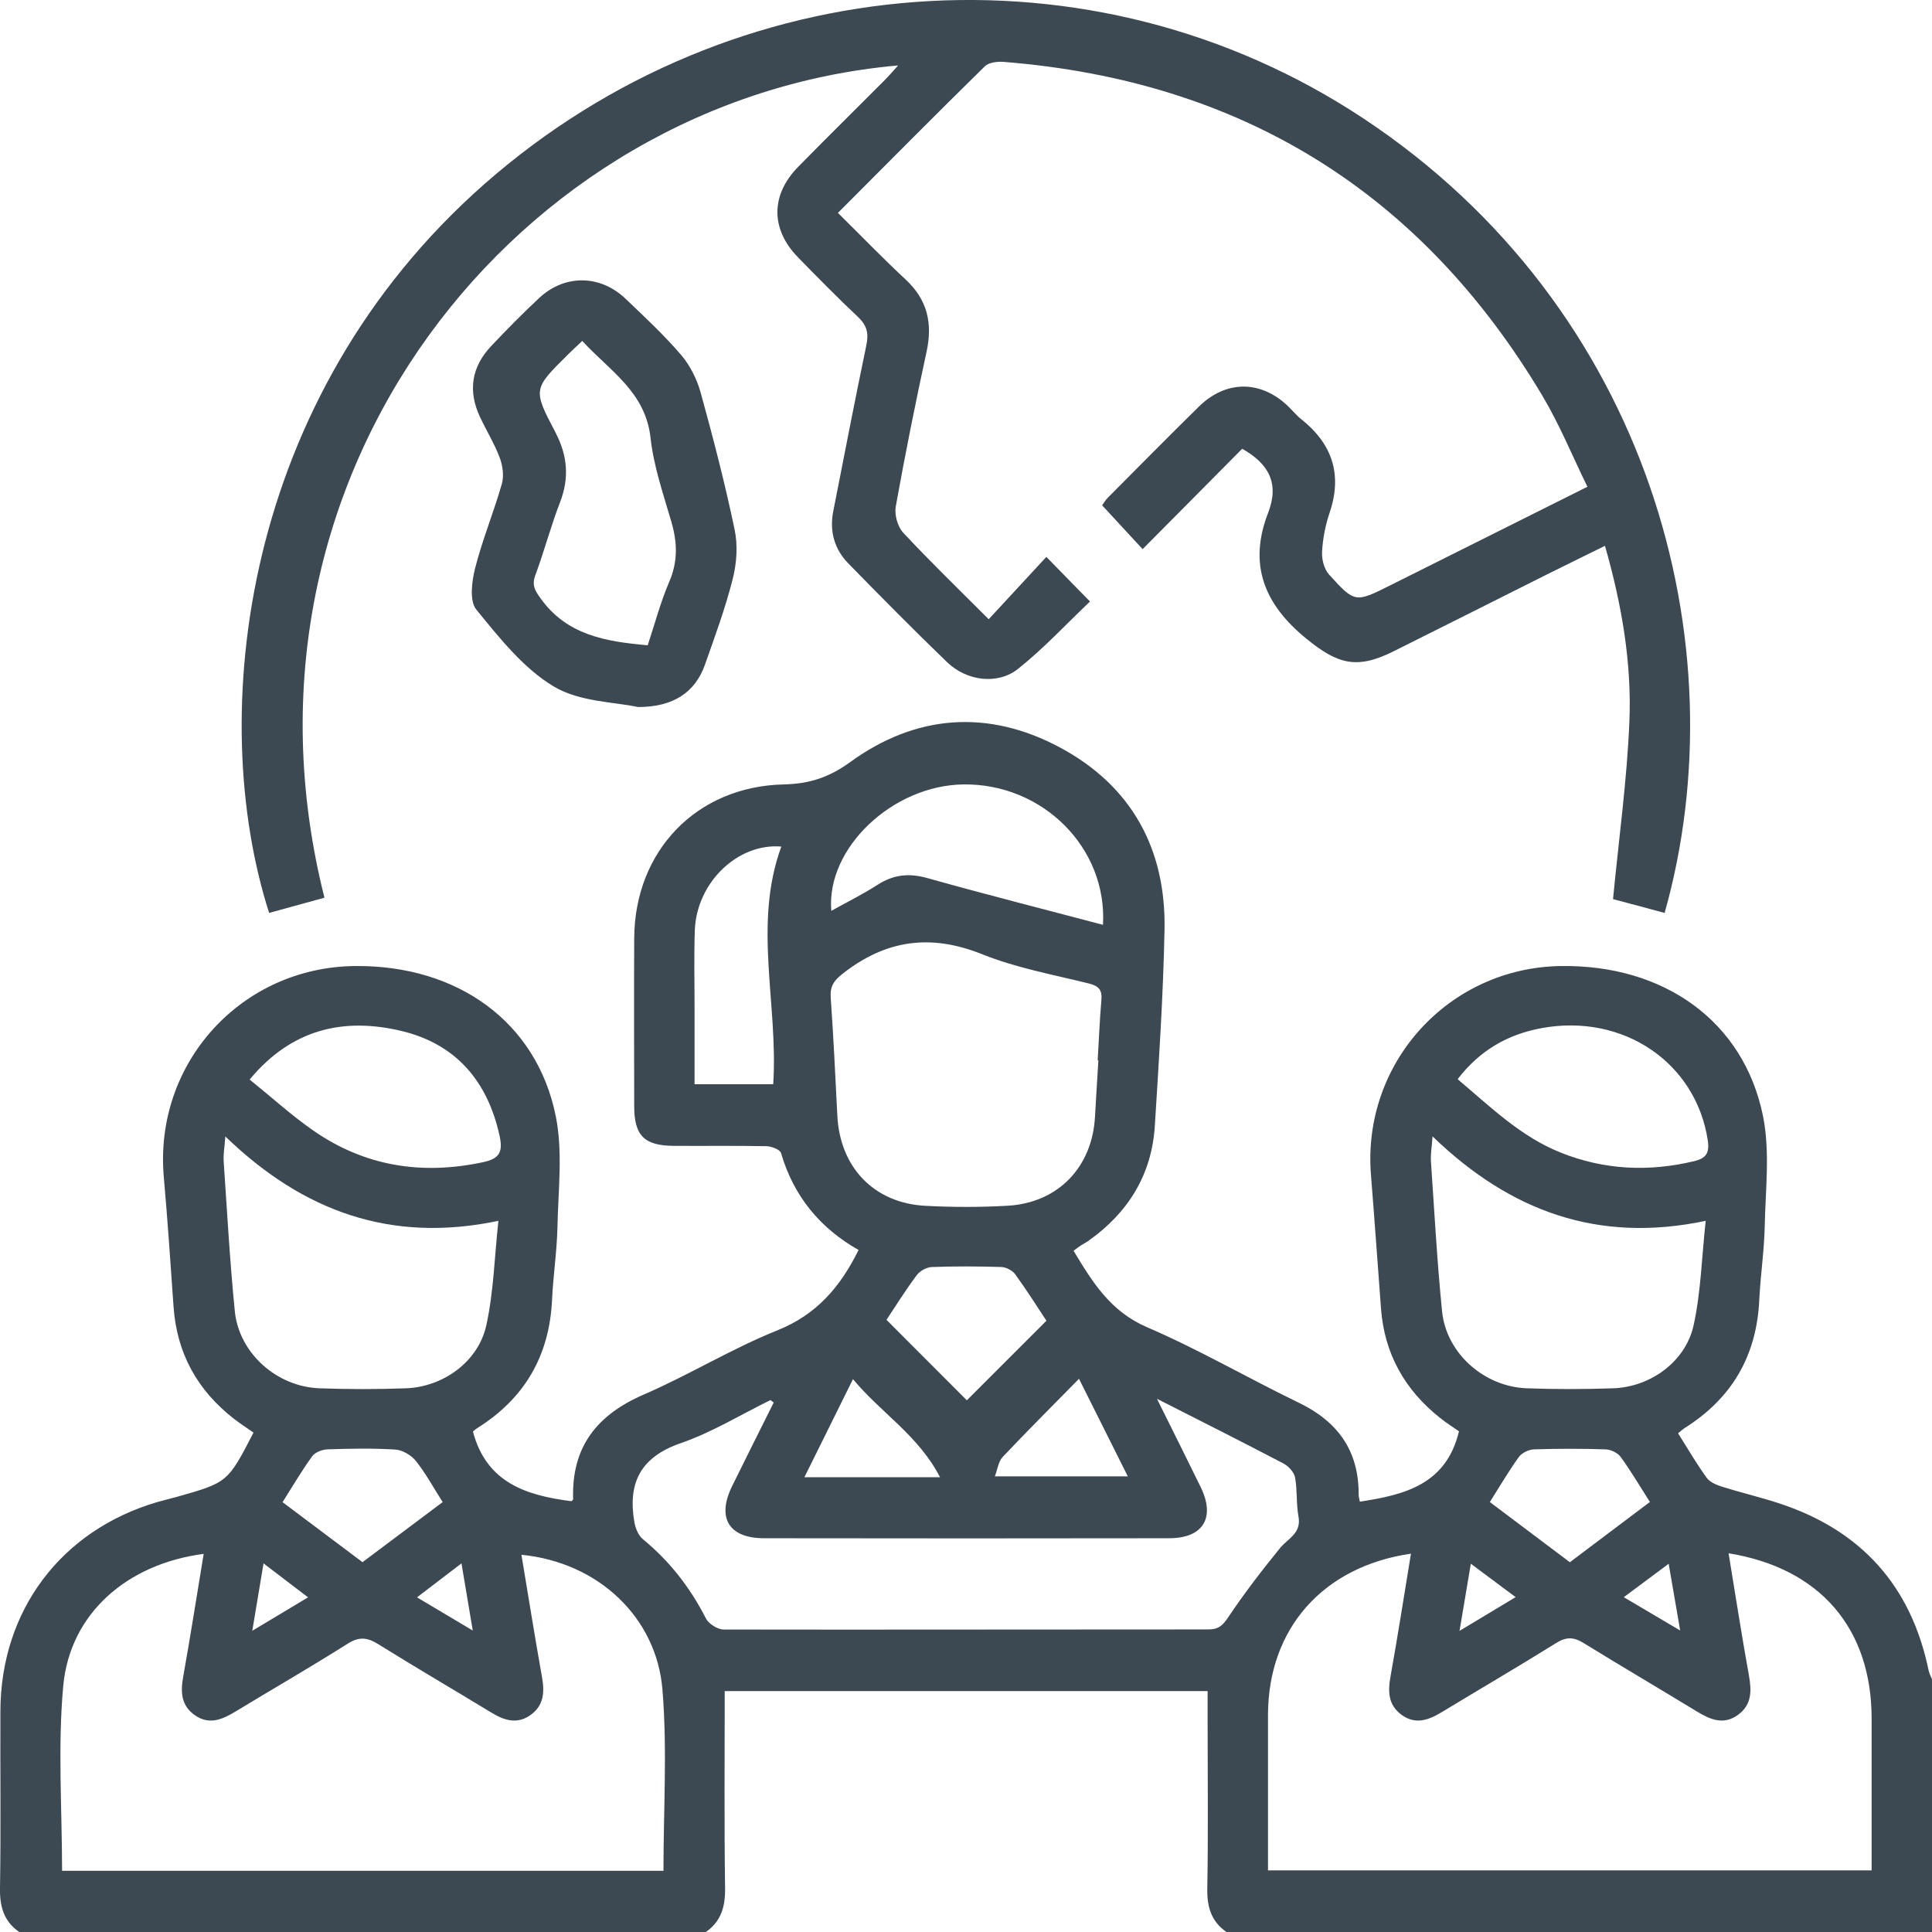
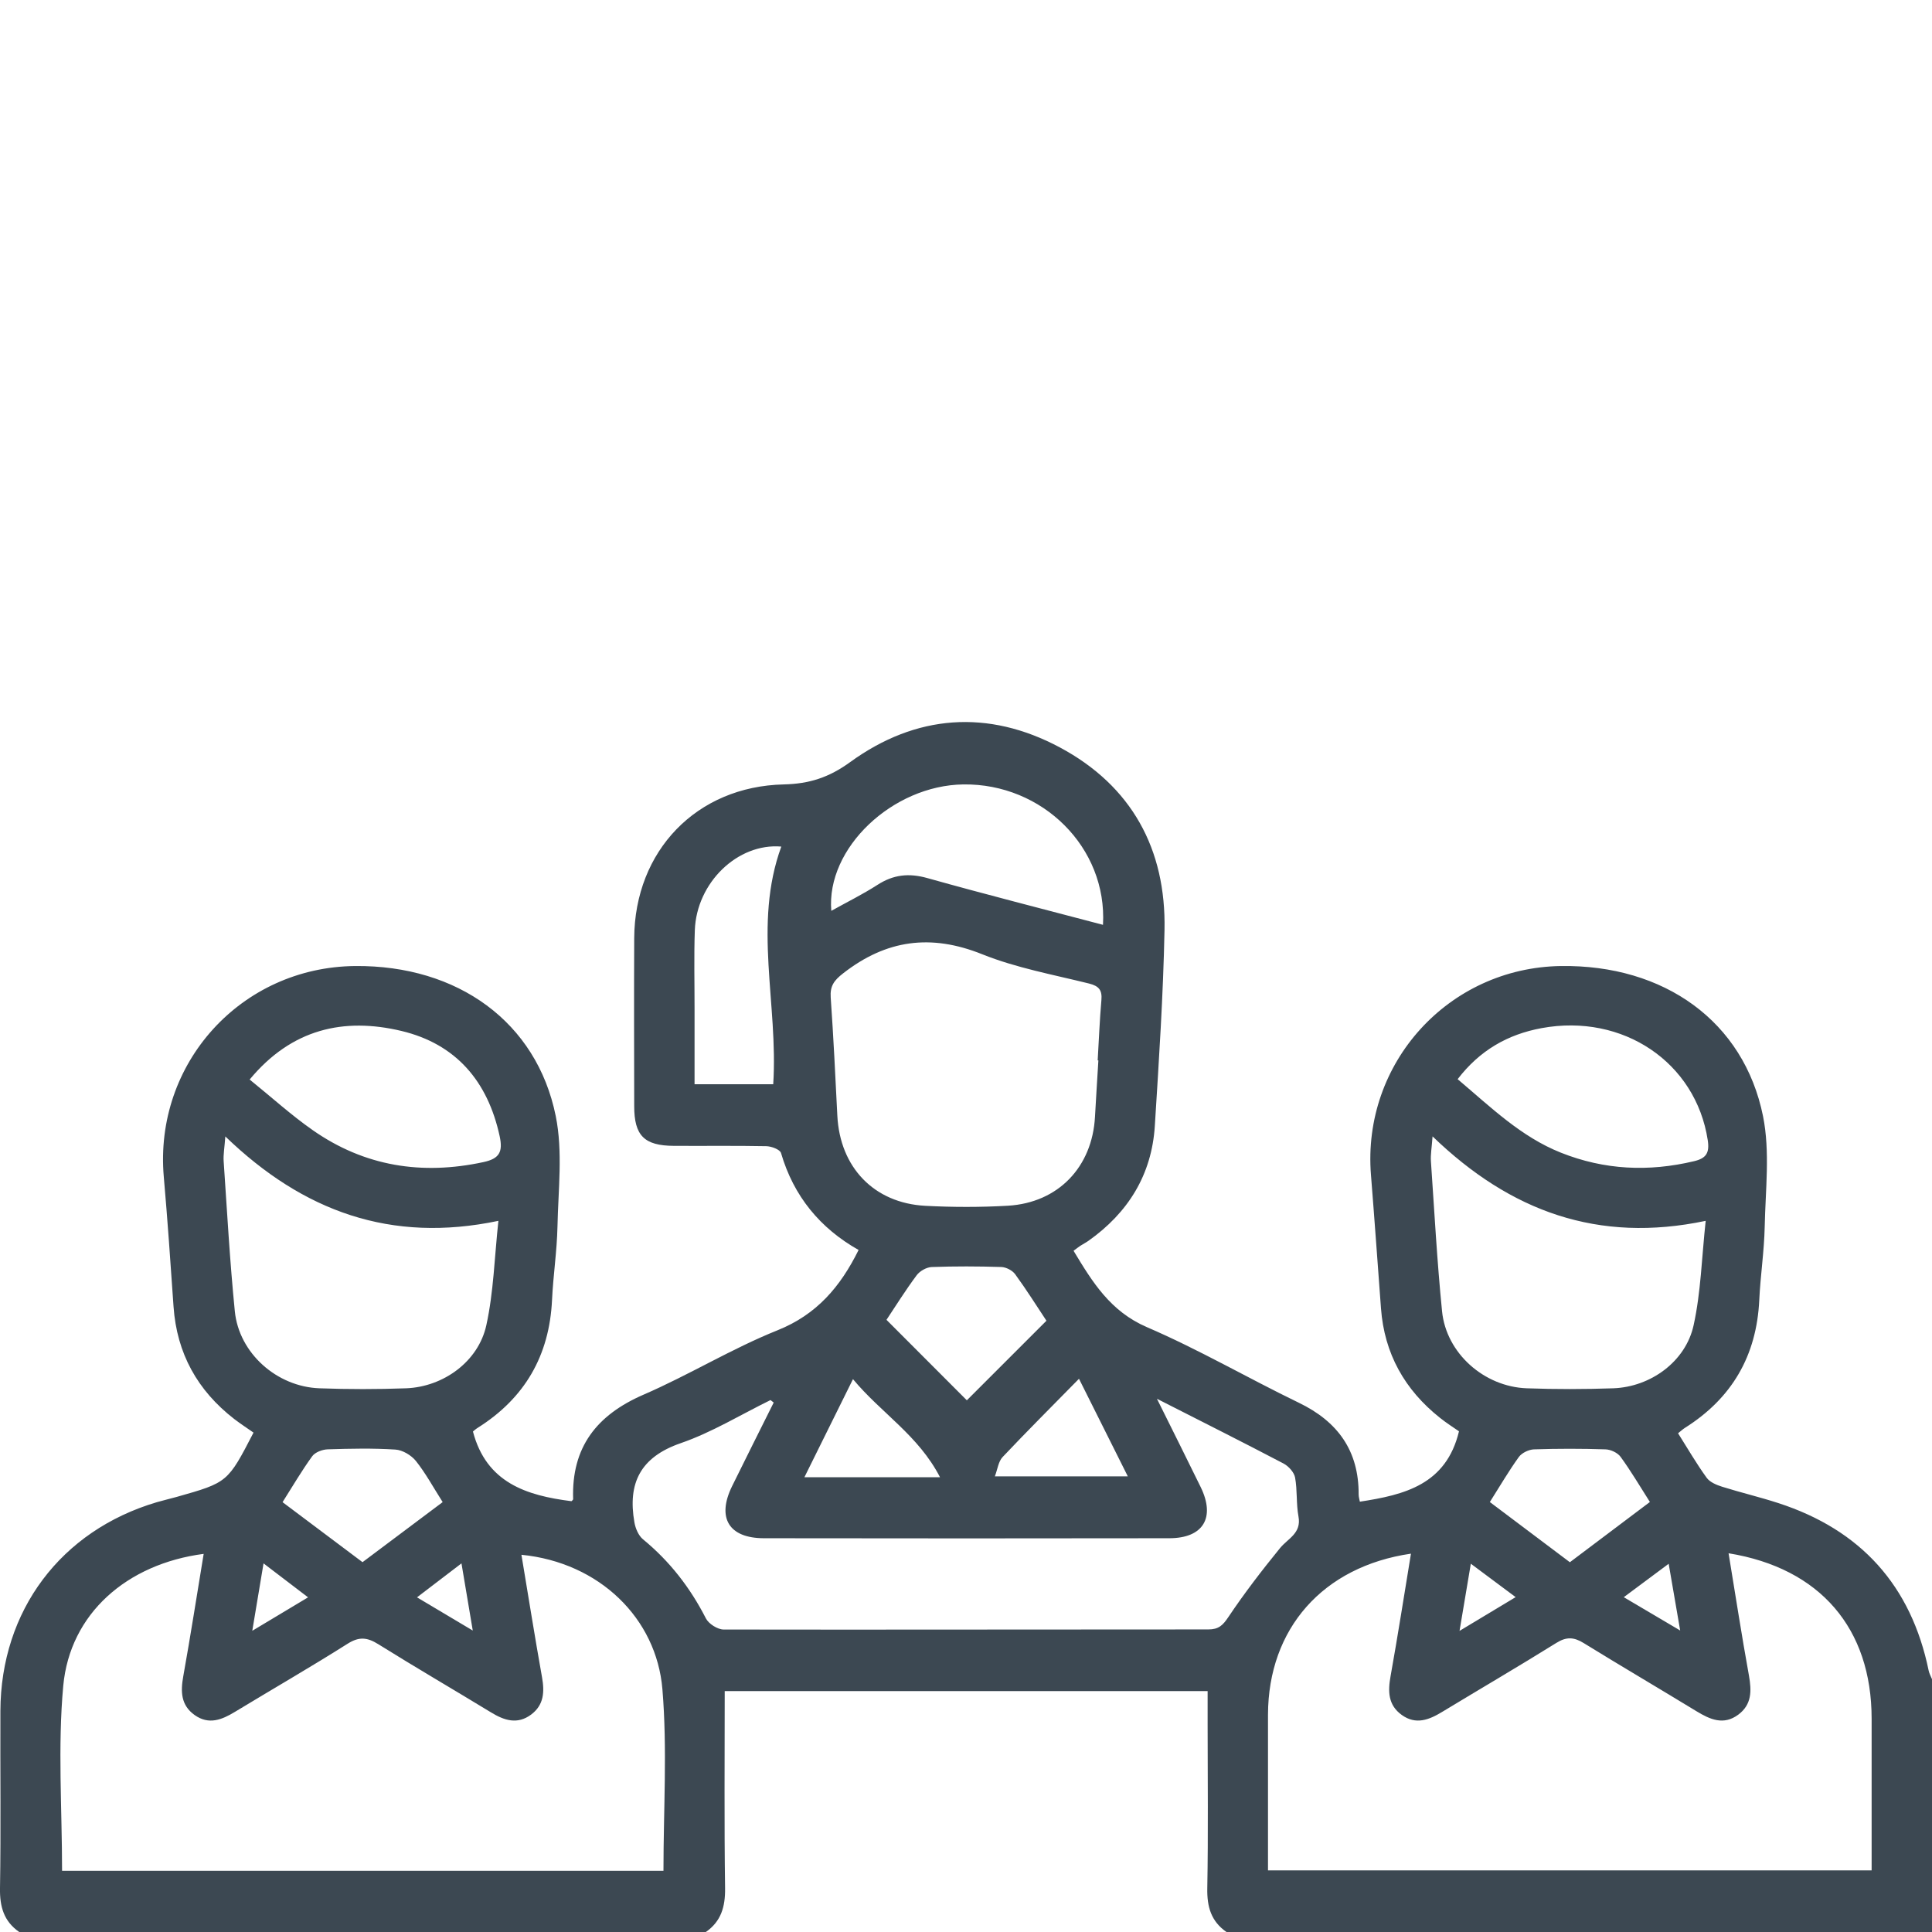
<svg xmlns="http://www.w3.org/2000/svg" width="64" height="64" viewBox="0 0 64 64" fill="none">
  <path d="M63.89 55.344C63.31 52.522 61.639 50.677 58.908 49.791C58.296 49.592 57.666 49.444 57.051 49.251C56.863 49.192 56.641 49.1 56.535 48.952C56.196 48.484 55.905 47.981 55.588 47.479C55.685 47.402 55.743 47.346 55.812 47.302C57.371 46.321 58.191 44.912 58.278 43.066C58.316 42.256 58.441 41.447 58.458 40.637C58.483 39.416 58.639 38.154 58.403 36.977C57.768 33.833 55.125 31.951 51.704 32.001C47.985 32.056 45.117 35.214 45.415 38.921C45.533 40.394 45.637 41.869 45.747 43.342C45.858 44.841 46.532 46.039 47.7 46.967C47.921 47.144 48.163 47.296 48.331 47.414C47.906 49.181 46.525 49.519 45.047 49.745C45.033 49.666 45.007 49.586 45.007 49.507C45.014 48.056 44.315 47.089 43.022 46.466C41.337 45.651 39.713 44.704 37.998 43.966C36.78 43.442 36.187 42.469 35.563 41.434C35.654 41.367 35.718 41.314 35.787 41.269C35.873 41.212 35.968 41.166 36.053 41.106C37.37 40.174 38.153 38.917 38.255 37.297C38.391 35.136 38.533 32.973 38.576 30.808C38.631 28.124 37.483 26.029 35.107 24.758C32.731 23.488 30.34 23.665 28.165 25.244C27.458 25.758 26.807 25.965 25.964 25.985C23.074 26.049 21.024 28.186 21.009 31.081C21 32.934 21.006 34.788 21.009 36.642C21.009 37.619 21.341 37.953 22.324 37.958C23.344 37.964 24.364 37.949 25.385 37.969C25.554 37.972 25.837 38.078 25.872 38.194C26.29 39.627 27.167 40.687 28.442 41.407C27.838 42.626 27.057 43.546 25.757 44.067C24.236 44.677 22.823 45.549 21.316 46.201C19.765 46.874 18.928 47.942 18.986 49.66C18.986 49.687 18.942 49.717 18.93 49.729C17.435 49.541 16.11 49.115 15.667 47.421C15.694 47.399 15.755 47.342 15.824 47.299C17.384 46.316 18.2 44.907 18.287 43.061C18.325 42.251 18.45 41.442 18.467 40.632C18.492 39.411 18.648 38.148 18.41 36.972C17.778 33.851 15.157 31.971 11.768 32.001C7.987 32.034 5.096 35.226 5.426 38.987C5.552 40.417 5.649 41.852 5.749 43.286C5.857 44.832 6.542 46.064 7.76 47.007C7.969 47.167 8.19 47.311 8.398 47.457C7.544 49.107 7.544 49.109 5.857 49.586C5.637 49.647 5.414 49.699 5.196 49.762C2.016 50.702 0.025 53.355 0.013 56.677C0.005 58.635 0.032 60.594 9.06183e-06 62.552C-0.01 63.162 0.128 63.647 0.637 64H23.382C23.889 63.647 24.027 63.162 24.019 62.552C23.989 60.392 24.007 58.232 24.007 56.02H40.004V57.12C40.004 58.932 40.026 60.742 39.993 62.553C39.981 63.163 40.119 63.648 40.629 64H64V55.625C63.963 55.532 63.91 55.44 63.89 55.344ZM25.614 35.917H23.008V33.431C23.009 32.559 22.986 31.686 23.017 30.814C23.074 29.239 24.436 27.921 25.882 28.044C24.937 30.626 25.785 33.266 25.614 35.917ZM55.658 54.012C55.002 53.625 54.447 53.297 53.79 52.909C54.295 52.532 54.745 52.199 55.277 51.802C55.408 52.56 55.522 53.22 55.658 54.012ZM49.353 49.757C49.686 49.232 49.978 48.73 50.314 48.264C50.414 48.127 50.642 48.019 50.814 48.012C51.604 47.986 52.394 47.986 53.184 48.012C53.357 48.017 53.587 48.124 53.685 48.261C54.025 48.727 54.317 49.225 54.655 49.755C53.769 50.424 52.91 51.069 52.004 51.751C51.099 51.071 50.241 50.425 49.353 49.757ZM50.208 52.907C49.568 53.292 49.009 53.629 48.349 54.025C48.481 53.24 48.593 52.577 48.723 51.8C49.254 52.195 49.703 52.53 50.208 52.907ZM51.067 34.058C53.765 33.561 56.175 35.194 56.571 37.767C56.636 38.191 56.521 38.371 56.118 38.466C54.615 38.824 53.149 38.758 51.707 38.184C50.383 37.657 49.388 36.679 48.286 35.749C49.019 34.794 49.941 34.266 51.067 34.058ZM47.77 43.439C47.605 41.786 47.515 40.124 47.401 38.466C47.386 38.248 47.428 38.028 47.455 37.644C50.036 40.134 52.944 41.191 56.503 40.442C56.371 41.657 56.345 42.802 56.103 43.901C55.84 45.104 54.678 45.944 53.444 45.989C52.489 46.022 51.531 46.024 50.576 45.989C49.159 45.937 47.908 44.824 47.77 43.439ZM35.743 45.674C36.308 46.801 36.815 47.816 37.36 48.906H32.956C33.046 48.67 33.072 48.416 33.212 48.267C34.011 47.421 34.837 46.597 35.743 45.674ZM32.028 46.387C31.179 45.537 30.291 44.647 29.366 43.721C29.666 43.269 29.996 42.741 30.366 42.244C30.47 42.104 30.691 41.979 30.864 41.972C31.631 41.944 32.401 41.947 33.169 41.971C33.326 41.976 33.532 42.081 33.626 42.207C34.002 42.722 34.342 43.264 34.665 43.751C33.744 44.672 32.866 45.549 32.028 46.387ZM31.914 25.985C34.529 25.95 36.683 28.074 36.538 30.636C34.565 30.114 32.636 29.626 30.721 29.088C30.108 28.916 29.595 28.971 29.066 29.313C28.583 29.624 28.065 29.879 27.538 30.173C27.362 28.093 29.57 26.015 31.914 25.985ZM27.738 36.961C27.672 35.654 27.61 34.346 27.518 33.039C27.493 32.661 27.63 32.476 27.93 32.243C29.358 31.129 30.836 30.928 32.537 31.611C33.666 32.064 34.889 32.286 36.077 32.581C36.408 32.664 36.515 32.803 36.485 33.134C36.427 33.796 36.402 34.463 36.362 35.126C36.37 35.126 36.378 35.128 36.385 35.128C36.348 35.749 36.307 36.373 36.273 36.994C36.183 38.659 35.055 39.842 33.391 39.941C32.479 39.994 31.559 39.992 30.648 39.944C28.95 39.852 27.825 38.669 27.738 36.961ZM28.256 45.686C29.188 46.809 30.424 47.547 31.139 48.935H26.647C27.185 47.847 27.693 46.821 28.256 45.686ZM13.296 34.151C15.101 34.581 16.157 35.814 16.552 37.638C16.665 38.163 16.54 38.383 16.014 38.496C13.974 38.936 12.076 38.638 10.36 37.438C9.648 36.941 9.002 36.352 8.27 35.761C9.663 34.079 11.391 33.698 13.296 34.151ZM7.779 43.439C7.614 41.786 7.522 40.124 7.409 38.466C7.394 38.249 7.437 38.028 7.464 37.646C10.043 40.134 12.953 41.189 16.51 40.442C16.379 41.656 16.352 42.802 16.11 43.901C15.847 45.104 14.687 45.942 13.453 45.989C12.498 46.024 11.54 46.024 10.585 45.989C9.168 45.939 7.917 44.824 7.779 43.439ZM15.287 51.789C15.419 52.577 15.53 53.24 15.661 54.014C15.006 53.624 14.446 53.29 13.814 52.914C14.302 52.54 14.737 52.209 15.287 51.789ZM12.009 51.749C11.126 51.086 10.267 50.441 9.36 49.761C9.693 49.236 9.993 48.721 10.343 48.239C10.44 48.106 10.678 48.017 10.855 48.011C11.603 47.987 12.353 47.971 13.098 48.019C13.336 48.034 13.623 48.206 13.776 48.395C14.097 48.797 14.346 49.259 14.664 49.759C13.756 50.439 12.896 51.084 12.009 51.749ZM8.73 51.789C9.28 52.207 9.717 52.54 10.205 52.914C9.575 53.292 9.015 53.627 8.357 54.022C8.487 53.24 8.598 52.577 8.73 51.789ZM21.978 61.972H2.056C2.056 59.91 1.91 57.864 2.095 55.847C2.316 53.454 4.203 51.806 6.747 51.474C6.522 52.837 6.312 54.187 6.071 55.529C5.979 56.037 5.991 56.489 6.449 56.814C6.915 57.145 7.347 56.972 7.78 56.709C9.025 55.954 10.288 55.227 11.518 54.449C11.898 54.209 12.168 54.24 12.528 54.464C13.762 55.234 15.021 55.967 16.264 56.724C16.702 56.992 17.139 57.137 17.595 56.797C18.018 56.48 18.042 56.047 17.955 55.56C17.715 54.214 17.5 52.864 17.273 51.504C19.861 51.759 21.748 53.614 21.943 55.957C22.108 57.935 21.978 59.939 21.978 61.972ZM40.026 53.977C34.674 53.975 29.323 53.99 23.971 53.98C23.771 53.979 23.476 53.792 23.384 53.612C22.864 52.594 22.186 51.719 21.301 50.992C21.151 50.869 21.051 50.632 21.016 50.432C20.788 49.134 21.211 48.269 22.549 47.807C23.581 47.451 24.535 46.864 25.524 46.379C25.559 46.406 25.594 46.434 25.63 46.461C25.17 47.384 24.707 48.304 24.252 49.23C23.737 50.279 24.142 50.954 25.305 50.956C29.783 50.962 34.26 50.964 38.736 50.956C39.861 50.954 40.268 50.272 39.774 49.261C39.323 48.336 38.86 47.416 38.325 46.336C39.831 47.102 41.181 47.779 42.517 48.48C42.684 48.567 42.867 48.769 42.901 48.944C42.979 49.367 42.935 49.814 43.014 50.237C43.117 50.795 42.664 50.962 42.401 51.285C41.801 52.022 41.219 52.779 40.691 53.567C40.506 53.844 40.368 53.977 40.026 53.977ZM62 61.959H42.004V59.859C42.004 58.839 42.002 57.819 42.004 56.799C42.012 53.952 43.82 51.892 46.74 51.467C46.515 52.834 46.305 54.18 46.065 55.522C45.973 56.03 45.98 56.482 46.435 56.81C46.901 57.145 47.336 56.974 47.768 56.712C49.031 55.947 50.306 55.202 51.559 54.422C51.892 54.214 52.141 54.23 52.462 54.429C53.7 55.192 54.955 55.929 56.198 56.687C56.648 56.96 57.095 57.162 57.583 56.8C58.033 56.465 58.026 56.01 57.936 55.505C57.696 54.18 57.491 52.849 57.261 51.454C60.297 51.947 61.999 53.945 62 56.932V61.959Z" fill="#3C4852" />
-   <path d="M55.143 30.241C54.533 30.078 53.923 29.916 53.434 29.784C53.625 27.791 53.894 25.859 53.975 23.921C54.058 21.965 53.725 20.036 53.167 18.081C52.484 18.418 51.854 18.725 51.227 19.038C49.534 19.885 47.845 20.738 46.152 21.581C44.935 22.188 44.302 21.996 43.27 21.153C41.871 20.013 41.347 18.693 42.009 16.986C42.386 16.015 42.031 15.363 41.149 14.866C40.073 15.953 38.974 17.058 37.851 18.191C37.386 17.688 36.967 17.235 36.51 16.74C36.542 16.695 36.612 16.573 36.707 16.478C37.705 15.473 38.701 14.466 39.711 13.473C40.609 12.591 41.752 12.588 42.659 13.446C42.809 13.59 42.941 13.756 43.104 13.885C44.134 14.705 44.475 15.716 44.044 16.988C43.905 17.398 43.82 17.84 43.795 18.271C43.78 18.523 43.862 18.851 44.025 19.031C44.883 19.978 44.898 19.968 46.052 19.391C48.19 18.323 50.328 17.255 52.585 16.125C52.086 15.105 51.664 14.068 51.097 13.116C47.065 6.347 41.094 2.673 33.246 2.05C33.039 2.033 32.754 2.068 32.622 2.198C31.004 3.787 29.408 5.397 27.757 7.052C28.523 7.808 29.243 8.555 30.001 9.26C30.718 9.927 30.898 10.701 30.696 11.64C30.326 13.346 29.981 15.06 29.673 16.78C29.625 17.05 29.735 17.446 29.919 17.645C30.809 18.601 31.751 19.51 32.752 20.513C33.414 19.796 34.032 19.128 34.662 18.448C35.162 18.96 35.597 19.405 36.107 19.926C35.332 20.663 34.584 21.471 33.732 22.151C33.052 22.696 32.026 22.563 31.374 21.936C30.265 20.866 29.183 19.77 28.105 18.668C27.64 18.193 27.473 17.601 27.602 16.941C27.963 15.105 28.317 13.266 28.7 11.433C28.783 11.04 28.716 10.777 28.423 10.5C27.74 9.858 27.083 9.188 26.428 8.517C25.525 7.588 25.527 6.458 26.439 5.528C27.387 4.562 28.353 3.613 29.308 2.653C29.45 2.512 29.578 2.358 29.751 2.168C17.18 3.277 7.209 15.708 10.748 29.738C10.105 29.914 9.51 30.078 8.915 30.241C6.82 23.7 8.007 13.178 16.04 6.103C24.292 -1.162 36.203 -2.006 45.157 3.918C54.645 10.198 57.651 21.356 55.143 30.241Z" fill="#3C4852" />
-   <path d="M24.335 17.543C24.017 16.02 23.626 14.51 23.211 13.008C23.087 12.563 22.863 12.108 22.564 11.76C21.998 11.098 21.354 10.5 20.723 9.897C19.881 9.093 18.703 9.083 17.858 9.875C17.312 10.385 16.785 10.918 16.272 11.463C15.615 12.158 15.495 12.955 15.904 13.82C16.115 14.271 16.382 14.701 16.555 15.165C16.654 15.428 16.699 15.768 16.624 16.031C16.355 16.97 15.979 17.878 15.739 18.821C15.629 19.258 15.546 19.906 15.777 20.191C16.54 21.126 17.335 22.135 18.342 22.74C19.201 23.255 20.371 23.253 21.134 23.421C22.313 23.425 23.032 22.923 23.351 22.023C23.682 21.083 24.029 20.143 24.272 19.18C24.405 18.658 24.445 18.063 24.335 17.543ZM22.169 19.275C21.883 19.938 21.699 20.645 21.456 21.376C20.056 21.253 18.775 21.036 17.907 19.821C17.718 19.558 17.612 19.385 17.733 19.056C18.03 18.258 18.245 17.431 18.552 16.638C18.868 15.82 18.798 15.082 18.392 14.308C17.648 12.895 17.67 12.882 18.787 11.771C18.931 11.628 19.083 11.488 19.288 11.293C20.193 12.283 21.384 12.976 21.551 14.51C21.654 15.45 21.974 16.371 22.241 17.288C22.439 17.97 22.459 18.603 22.169 19.275Z" fill="#3C4852" />
</svg>